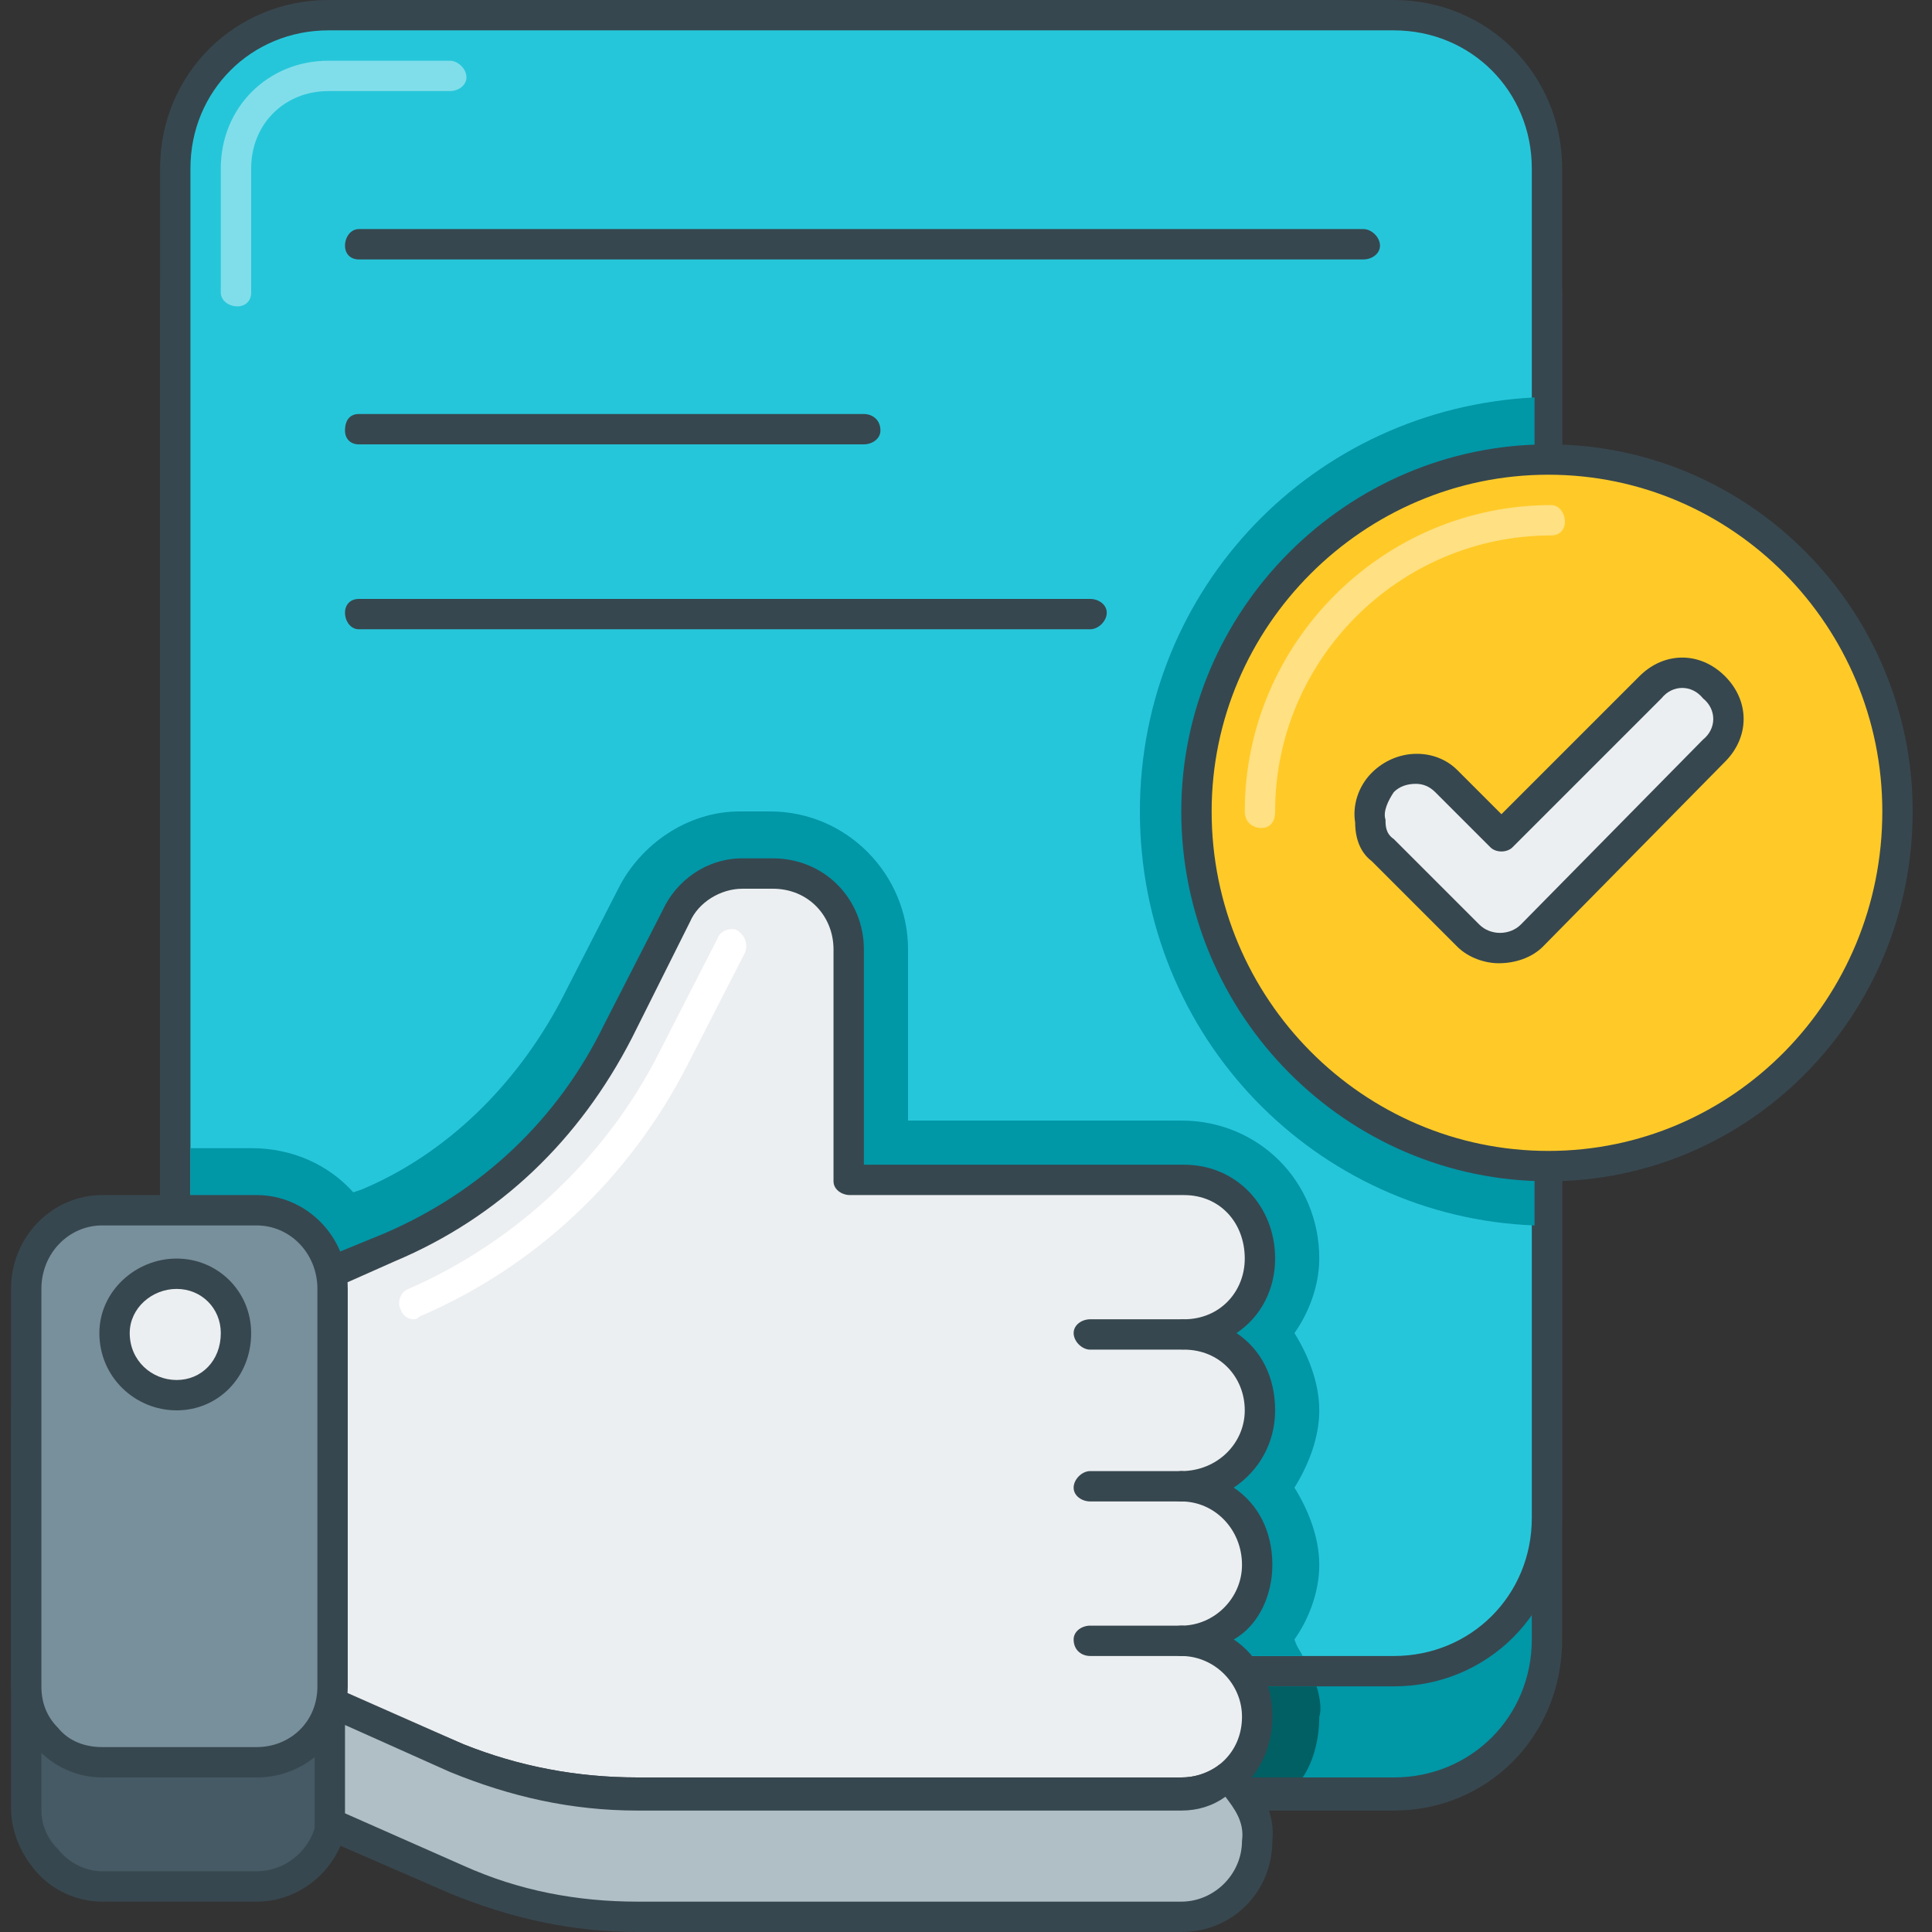
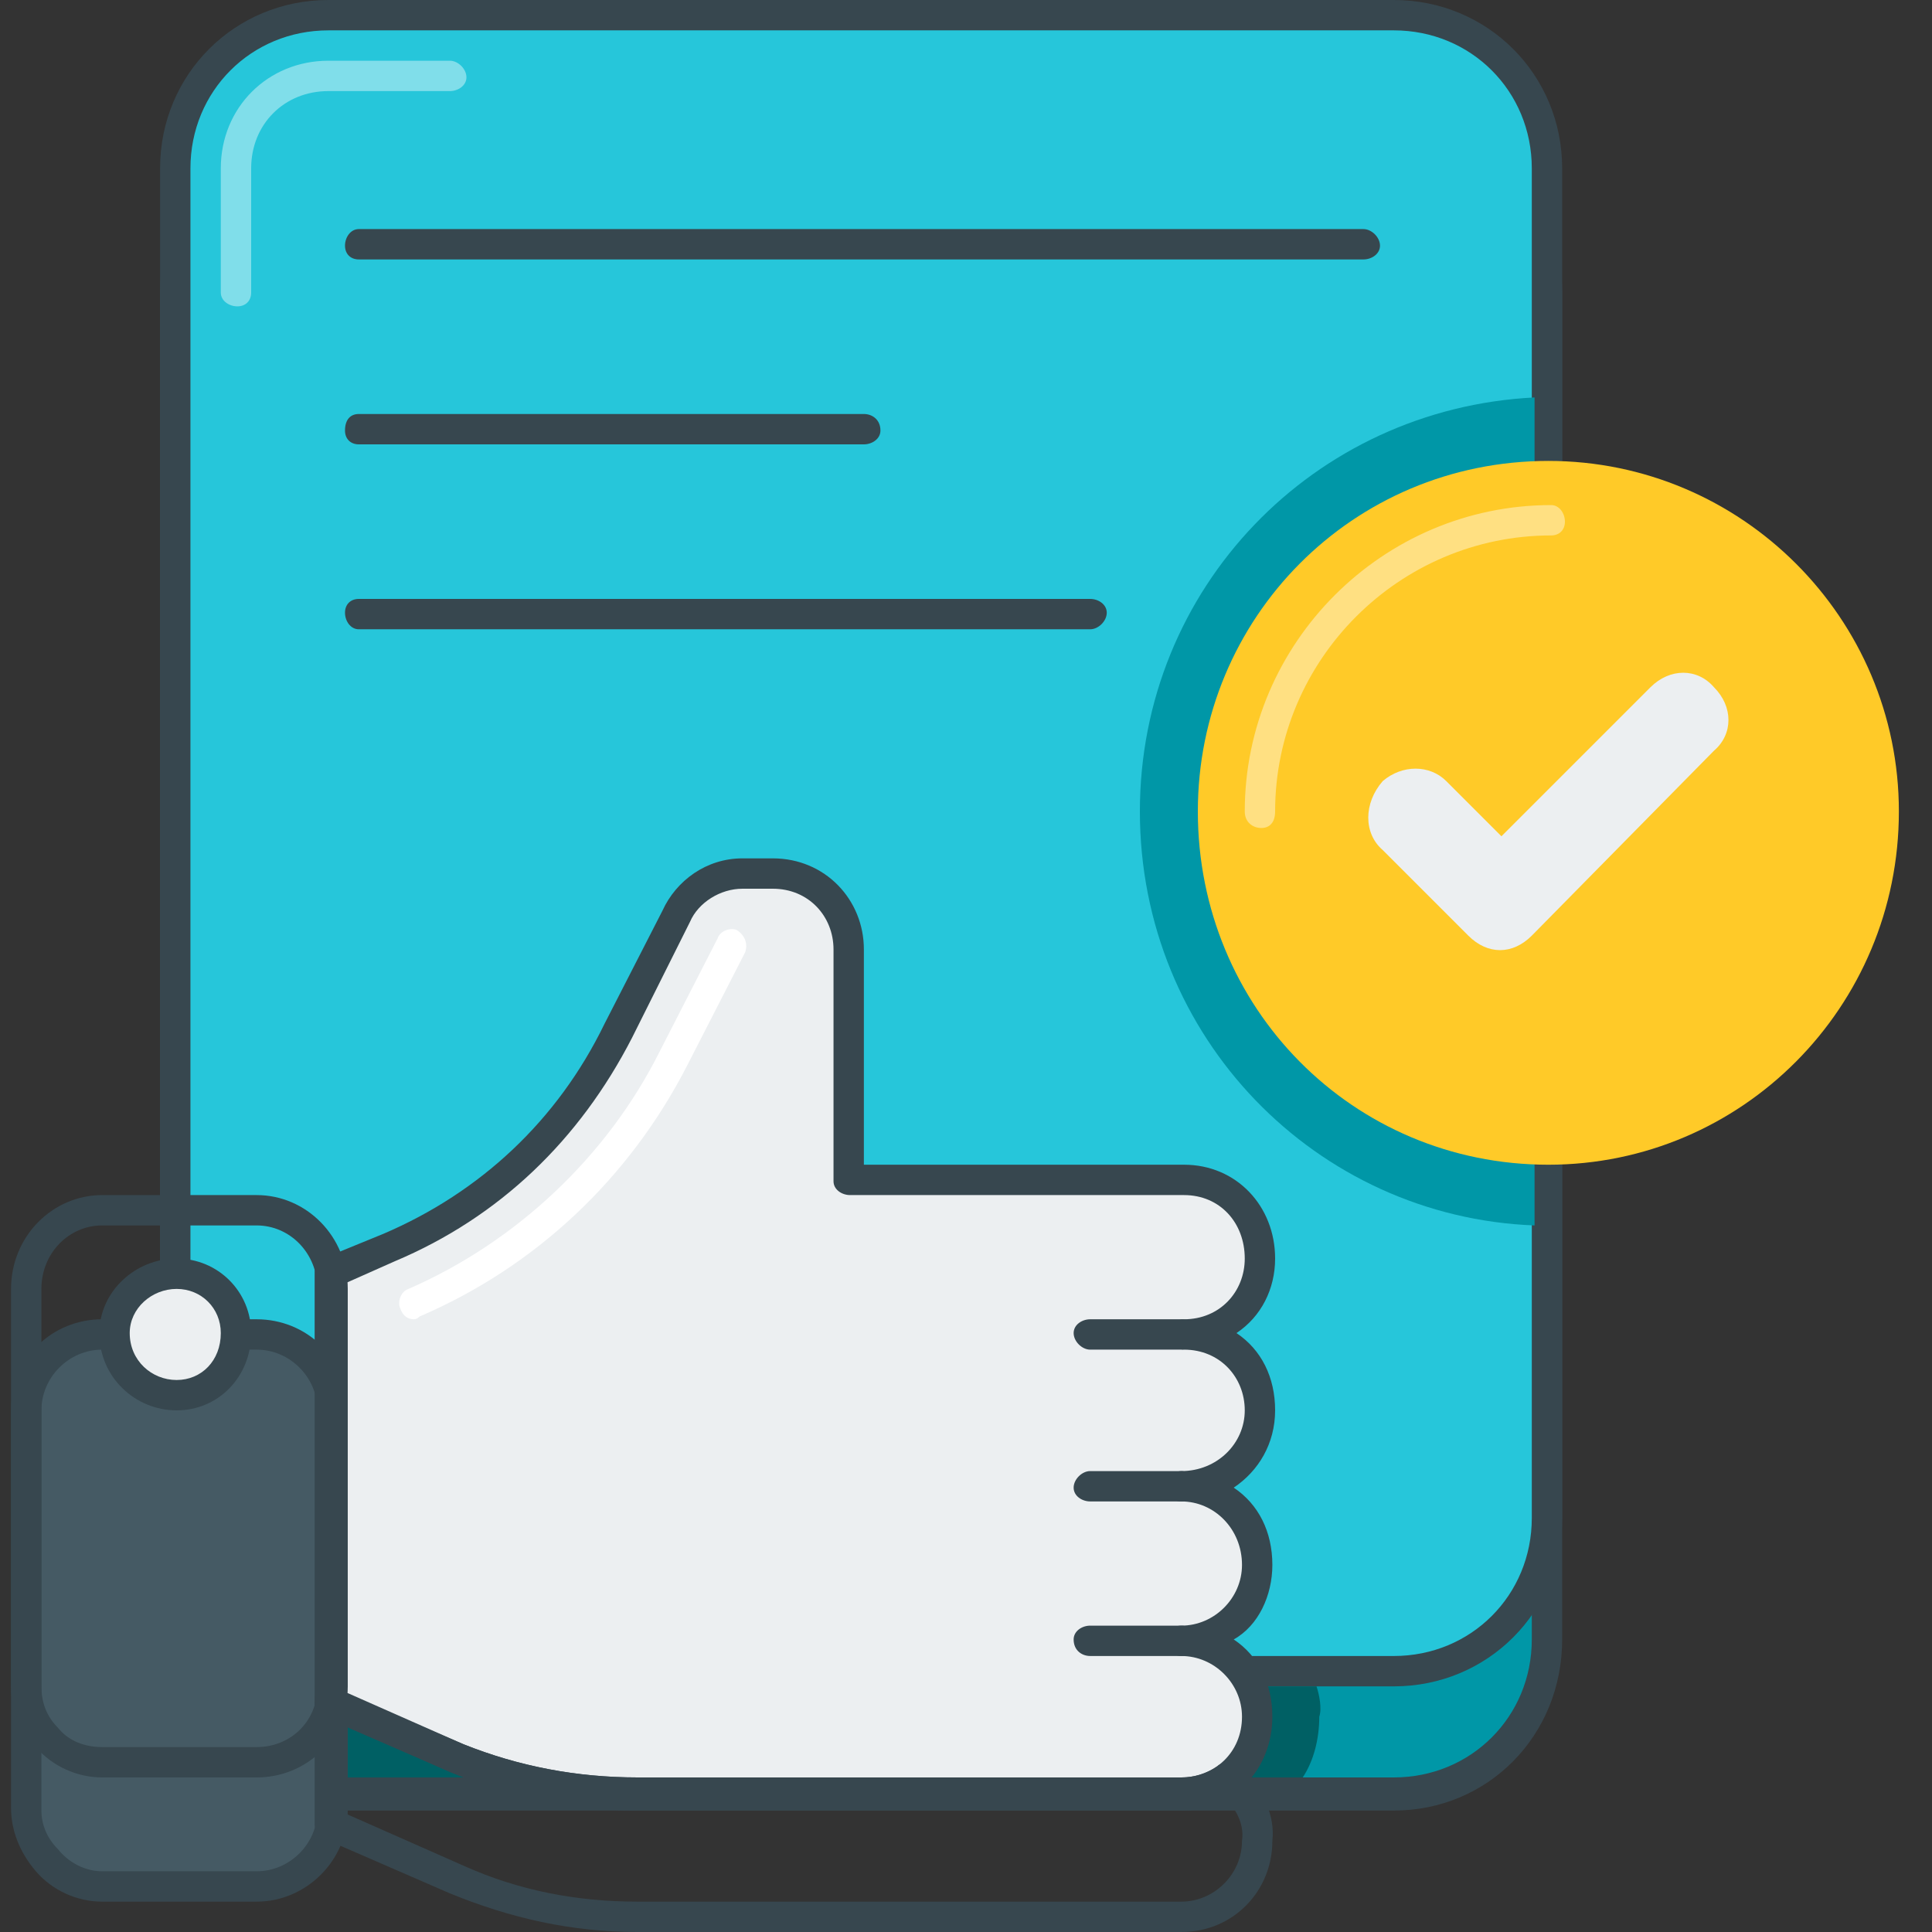
<svg xmlns="http://www.w3.org/2000/svg" version="1.2" viewBox="0 0 70 70" width="70" height="70">
  <rect x="0" y="0" width="70" height="70" fill="#333333" stroke="none" />
  <style>.a{fill:#0097a7}.b{fill:#37474f}.c{fill:#26c6da}.d{fill:#006064}.e{fill:#455a64}.f{fill:#eceff1}.g{fill:#fff}.h{fill:#b0bec5}.i{fill:#78909c}.j{fill:#80deea}.k{fill:#ffca28}.l{fill:#ffe082}</style>
  <path class="a" d="m50.5 65h-38.6c-3.1 0-5.5-2.4-5.5-5.6v-48.8c0-3.2 2.4-5.6 5.5-5.6h38.6c3.1 0 5.6 2.4 5.6 5.6v48.8c0 3.2-2.5 5.6-5.6 5.6z" />
  <path class="b" d="m50.5 65.6h-38.6c-3.4 0-6.1-2.7-6.1-6.2v-48.8c0-3.5 2.7-6.2 6.1-6.2h38.6c3.4 0 6.1 2.7 6.1 6.2v48.8c0 3.5-2.7 6.2-6.1 6.2zm-38.6-60c-2.8 0-5 2.2-5 5v48.8c0 2.8 2.2 5 5 5h38.6c2.8 0 5-2.2 5-5v-48.8c0-2.8-2.2-5-5-5z" />
  <path class="c" d="m50.5 60.6h-38.6c-3.1 0-5.5-2.5-5.5-5.6v-48.9c0-3.1 2.4-5.5 5.5-5.5h38.6c3.1 0 5.6 2.4 5.6 5.5v48.9c0 3.1-2.5 5.6-5.6 5.6z" />
  <path class="b" d="m50.5 61.1h-38.6c-3.4 0-6.1-2.7-6.1-6.1v-48.9c0-3.4 2.7-6.1 6.1-6.1h38.6c3.4 0 6.1 2.7 6.1 6.1v48.9c0 3.4-2.7 6.1-6.1 6.1zm-38.6-60c-2.8 0-5 2.2-5 5v48.9c0 2.8 2.2 5 5 5h38.6c2.8 0 5-2.2 5-5v-48.9c0-2.8-2.2-5-5-5z" />
  <path class="d" d="m47.7 61.1h-35.8c-2.1 0-3.9-1-5-2.5v0.8c0 2.8 2.2 5 5 5h35.3c0.4-0.6 0.6-1.4 0.6-2.2 0.1-0.3 0-0.8-0.1-1.1z" />
-   <path class="a" d="m11.9 60h35.3c-0.1-0.2-0.2-0.3-0.3-0.6 0.5-0.7 0.9-1.7 0.9-2.7 0-1-0.4-2-0.9-2.8 0.5-0.8 0.9-1.8 0.9-2.8 0-1-0.4-2-0.9-2.8 0.5-0.7 0.9-1.7 0.9-2.7 0-2.8-2.2-5-5-5h-9.9v-6.2c0-2.7-2.2-5-5-5h-1.1c-1.9 0-3.6 1.2-4.4 2.8l-2.1 4.1c-1.6 3-4.1 5.5-7.2 6.8l-0.3 0.1c-0.9-1-2.2-1.6-3.7-1.6h-2.2v13.3c0.1 2.9 2.4 5.1 5 5.1z" />
  <path class="e" d="m3.7 68.3h5.6c1.5 0 2.7-1.2 2.7-2.7v-14.5c0-1.5-1.2-2.8-2.7-2.8h-5.6c-1.5 0-2.7 1.3-2.7 2.8v14.5c-0.1 1.4 1.2 2.7 2.7 2.7z" />
  <path class="b" d="m9.3 68.9h-5.6c-0.9 0-1.8-0.4-2.4-1.1-0.6-0.7-0.9-1.5-0.9-2.3v-14.4c0-1.9 1.5-3.3 3.3-3.3h5.6c1.8 0 3.3 1.4 3.3 3.3v14.5c0 1.8-1.5 3.3-3.3 3.3zm-5.6-20c-1.2 0-2.2 1-2.2 2.2v14.5c0 0.5 0.2 1 0.6 1.4 0.4 0.5 1 0.8 1.6 0.8h5.6c1.2 0 2.2-1 2.2-2.2v-14.5c0-1.2-1-2.2-2.2-2.2z" />
  <path class="f" d="m45.7 51.1c0-1.5-1.2-2.8-2.8-2.8 1.6 0 2.8-1.2 2.8-2.7 0-1.6-1.2-2.8-2.8-2.8h-12.1v-8.4c0-1.5-1.2-2.7-2.8-2.7h-1.1c-1 0-2 0.5-2.4 1.5l-2.1 4.1c-1.8 3.6-4.6 6.4-8.3 7.9l-2.2 0.9v15.6l4.6 2c2.1 0.9 4.3 1.3 6.6 1.3h19.7c1.6 0 2.8-1.2 2.8-2.8 0-1.5-1.2-2.8-2.8-2.8 1.6 0 2.8-1.2 2.8-2.7 0-1.6-1.2-2.8-2.8-2.8 1.6 0 2.9-1.2 2.9-2.8z" />
  <path class="b" d="m42.8 65.6h-19.7c-2.4 0-4.6-0.5-6.8-1.4l-4.6-2c-0.2-0.1-0.3-0.3-0.3-0.5v-15.6c0-0.2 0.1-0.4 0.3-0.5l2.2-0.9c3.5-1.5 6.3-4.1 8-7.6l2.1-4.1c0.5-1.1 1.6-1.9 2.9-1.9h1.1c1.9 0 3.3 1.5 3.3 3.3v7.8h11.6c1.9 0 3.3 1.5 3.3 3.4 0 1.1-0.5 2.1-1.4 2.7 0.9 0.6 1.4 1.6 1.4 2.8 0 1.2-0.6 2.2-1.5 2.8 0.9 0.6 1.4 1.6 1.4 2.8 0 1.1-0.5 2.2-1.4 2.7 0.9 0.6 1.4 1.6 1.4 2.8 0 1.9-1.4 3.4-3.3 3.4zm-30.3-4.3l4.3 1.9c2 0.8 4.1 1.2 6.3 1.2h19.7c1.2 0 2.2-0.9 2.2-2.2 0-1.2-1-2.2-2.2-2.2-0.3 0-0.5-0.2-0.5-0.6 0-0.3 0.2-0.5 0.5-0.5 1.2 0 2.2-1 2.2-2.2 0-1.3-1-2.3-2.2-2.3-0.3 0-0.5-0.2-0.5-0.5 0-0.3 0.2-0.6 0.5-0.6 1.3 0 2.3-1 2.3-2.2 0-1.2-0.9-2.2-2.2-2.2-0.3 0-0.5-0.3-0.5-0.6 0-0.3 0.2-0.5 0.5-0.5 1.3 0 2.2-1 2.2-2.2 0-1.3-0.9-2.3-2.2-2.3h-12.1c-0.3 0-0.6-0.2-0.6-0.5v-8.4c0-1.2-0.9-2.2-2.2-2.2h-1.1c-0.8 0-1.6 0.5-1.9 1.2l-2.1 4.2c-1.9 3.7-4.8 6.5-8.6 8.1l-1.8 0.8c0 0 0 14.8 0 14.8z" />
  <path class="g" d="m15 47.8c-0.2 0-0.4-0.1-0.5-0.4-0.1-0.2 0-0.6 0.3-0.7 3.9-1.7 7.2-4.8 9.1-8.6l2.1-4.1c0.1-0.3 0.5-0.4 0.7-0.3 0.3 0.2 0.4 0.5 0.3 0.8l-2.1 4.1c-2.1 4.1-5.5 7.3-9.7 9.1q-0.1 0.1-0.2 0.1z" />
-   <path class="h" d="m44.5 64.4c-0.5 0.4-1 0.6-1.7 0.6h-19.7c-2.3 0-4.5-0.4-6.6-1.3l-4.6-2v4.4l4.6 2c2.1 0.9 4.3 1.3 6.6 1.3h19.7c1.6 0 2.8-1.2 2.8-2.7 0.1-0.9-0.5-1.7-1.1-2.3z" />
  <path class="b" d="m42.8 70h-19.7c-2.4 0-4.6-0.5-6.8-1.4l-4.6-2c-0.2-0.1-0.3-0.3-0.3-0.5v-4.4c0-0.2 0-0.4 0.2-0.5 0.2-0.1 0.4-0.1 0.5 0l4.7 2c2 0.8 4.1 1.2 6.3 1.2h19.7q0.7 0 1.3-0.4c0.2-0.2 0.5-0.1 0.7 0 1 0.8 1.4 1.8 1.3 2.7 0 1.8-1.4 3.3-3.3 3.3zm-30.3-4.3l4.3 1.9c2 0.9 4.1 1.3 6.3 1.3h19.7c1.2 0 2.2-1 2.2-2.2 0.1-0.7-0.3-1.2-0.6-1.6q-0.7 0.5-1.6 0.5h-19.7c-2.4 0-4.6-0.5-6.8-1.4l-3.8-1.7c0 0 0 3.2 0 3.2z" />
-   <path class="i" d="m3.7 63.9h5.6c1.5 0 2.7-1.2 2.7-2.8v-14.4c0-1.6-1.2-2.8-2.7-2.8h-5.6c-1.5 0-2.7 1.2-2.7 2.8v14.4c-0.1 1.5 1.2 2.8 2.7 2.8z" />
  <path class="b" d="m9.3 64.4h-5.6c-0.9 0-1.8-0.4-2.4-1.1-0.6-0.6-0.9-1.4-0.9-2.2v-14.4c0-1.9 1.5-3.4 3.3-3.4h5.6c1.8 0 3.3 1.5 3.3 3.4v14.4c0 1.9-1.5 3.3-3.3 3.3zm-5.6-20c-1.2 0-2.2 1-2.2 2.3v14.4c0 0.6 0.2 1.1 0.6 1.5 0.4 0.5 1 0.7 1.6 0.7h5.6c1.2 0 2.2-0.9 2.2-2.2v-14.4c0-1.3-1-2.3-2.2-2.3z" />
  <path class="b" d="m42.8 48.9h-3.3c-0.3 0-0.6-0.3-0.6-0.6 0-0.3 0.3-0.5 0.6-0.5h3.3c0.3 0 0.6 0.2 0.6 0.5 0 0.3-0.3 0.6-0.6 0.6z" />
  <path class="b" d="m42.8 54.4h-3.3c-0.3 0-0.6-0.2-0.6-0.5 0-0.3 0.3-0.6 0.6-0.6h3.3c0.3 0 0.6 0.3 0.6 0.6 0 0.3-0.3 0.5-0.6 0.5z" />
  <path class="b" d="m42.8 60h-3.3c-0.3 0-0.6-0.2-0.6-0.6 0-0.3 0.3-0.5 0.6-0.5h3.3c0.3 0 0.6 0.2 0.6 0.5 0 0.4-0.3 0.6-0.6 0.6z" />
  <path fill-rule="evenodd" class="f" d="m6.4 50.6c-1.2 0-2.2-1-2.2-2.3 0-1.2 1-2.2 2.2-2.2 1.2 0 2.2 1 2.2 2.2 0 1.3-1 2.3-2.2 2.3z" />
  <path class="b" d="m6.4 51.1c-1.5 0-2.8-1.2-2.8-2.8 0-1.5 1.3-2.7 2.8-2.7 1.5 0 2.7 1.2 2.7 2.7 0 1.6-1.2 2.8-2.7 2.8zm0-4.4c-0.9 0-1.7 0.7-1.7 1.6 0 1 0.8 1.7 1.7 1.7 0.9 0 1.6-0.7 1.6-1.7 0-0.9-0.7-1.6-1.6-1.6z" />
  <path class="j" d="m8.6 11.1c-0.3 0-0.6-0.2-0.6-0.5v-4.5c0-2.2 1.7-3.9 3.9-3.9h4.4c0.3 0 0.6 0.3 0.6 0.6 0 0.3-0.3 0.5-0.6 0.5h-4.4c-1.6 0-2.8 1.2-2.8 2.8v4.5c0 0.3-0.2 0.5-0.5 0.5z" />
  <path class="b" d="m49.4 9.4h-36.4c-0.3 0-0.5-0.2-0.5-0.5 0-0.3 0.2-0.6 0.5-0.6h36.4c0.3 0 0.6 0.3 0.6 0.6 0 0.3-0.3 0.5-0.6 0.5z" />
  <path class="b" d="m31.3 16.1h-18.3c-0.3 0-0.5-0.2-0.5-0.5 0-0.4 0.2-0.6 0.5-0.6h18.3c0.3 0 0.6 0.2 0.6 0.6 0 0.3-0.3 0.5-0.6 0.5z" />
  <path class="b" d="m39.5 22.8h-26.5c-0.3 0-0.5-0.3-0.5-0.6 0-0.3 0.2-0.5 0.5-0.5h26.5c0.3 0 0.6 0.2 0.6 0.5 0 0.3-0.3 0.6-0.6 0.6z" />
  <path class="a" d="m41.3 29.4c0 8.2 6.4 14.7 14.3 15v-30c-8 0.4-14.3 6.9-14.3 15z" />
  <path fill-rule="evenodd" class="k" d="m56.1 42.2c-7.1 0-12.7-5.7-12.7-12.8 0-7 5.6-12.7 12.7-12.7 7 0 12.7 5.7 12.7 12.7 0 7.1-5.7 12.8-12.7 12.8z" />
-   <path class="b" d="m56.1 42.8c-7.3 0-13.3-6-13.3-13.4 0-7.3 6-13.3 13.3-13.3 7.3 0 13.2 6 13.2 13.3 0 7.4-5.9 13.4-13.2 13.4zm0-25.6c-6.7 0-12.2 5.5-12.2 12.2 0 6.8 5.5 12.3 12.2 12.3 6.7 0 12.1-5.5 12.1-12.3 0-6.7-5.4-12.2-12.1-12.2z" />
  <path class="l" d="m45.7 30c-0.3 0-0.6-0.2-0.6-0.6 0-6.1 5-11.1 11.1-11.1 0.3 0 0.5 0.3 0.5 0.6 0 0.3-0.2 0.5-0.5 0.5-5.5 0-10 4.5-10 10 0 0.4-0.2 0.6-0.5 0.6z" />
  <path class="f" d="m50.1 30.8l3.1 3.1c0.7 0.7 1.6 0.7 2.3 0l6.6-6.7c0.7-0.6 0.7-1.6 0-2.3-0.6-0.7-1.6-0.7-2.3 0l-5.4 5.4-2-2c-0.6-0.6-1.6-0.6-2.3 0-0.7 0.8-0.7 1.9 0 2.5z" />
-   <path class="b" d="m54.3 34.9c-0.5 0-1.1-0.2-1.5-0.6l-3.1-3.1c-0.4-0.3-0.6-0.8-0.6-1.4-0.1-0.6 0.1-1.3 0.6-1.8 0.9-0.9 2.3-0.9 3.1-0.1l1.6 1.6 5-5c0.9-0.9 2.2-0.9 3.1 0 0.9 0.9 0.9 2.2 0 3.1l-6.6 6.7c-0.4 0.4-1 0.6-1.6 0.6zm-3-6.5q-0.5 0-0.8 0.3c-0.2 0.3-0.4 0.7-0.3 1 0 0.2 0 0.5 0.3 0.7q0 0 0 0l3.1 3.1c0.4 0.4 1.1 0.4 1.5 0l6.6-6.7c0.5-0.4 0.5-1.1 0-1.5-0.4-0.5-1.1-0.5-1.5 0l-5.4 5.4c-0.2 0.2-0.6 0.2-0.8 0l-2-2q-0.3-0.3-0.7-0.3z" />
</svg>